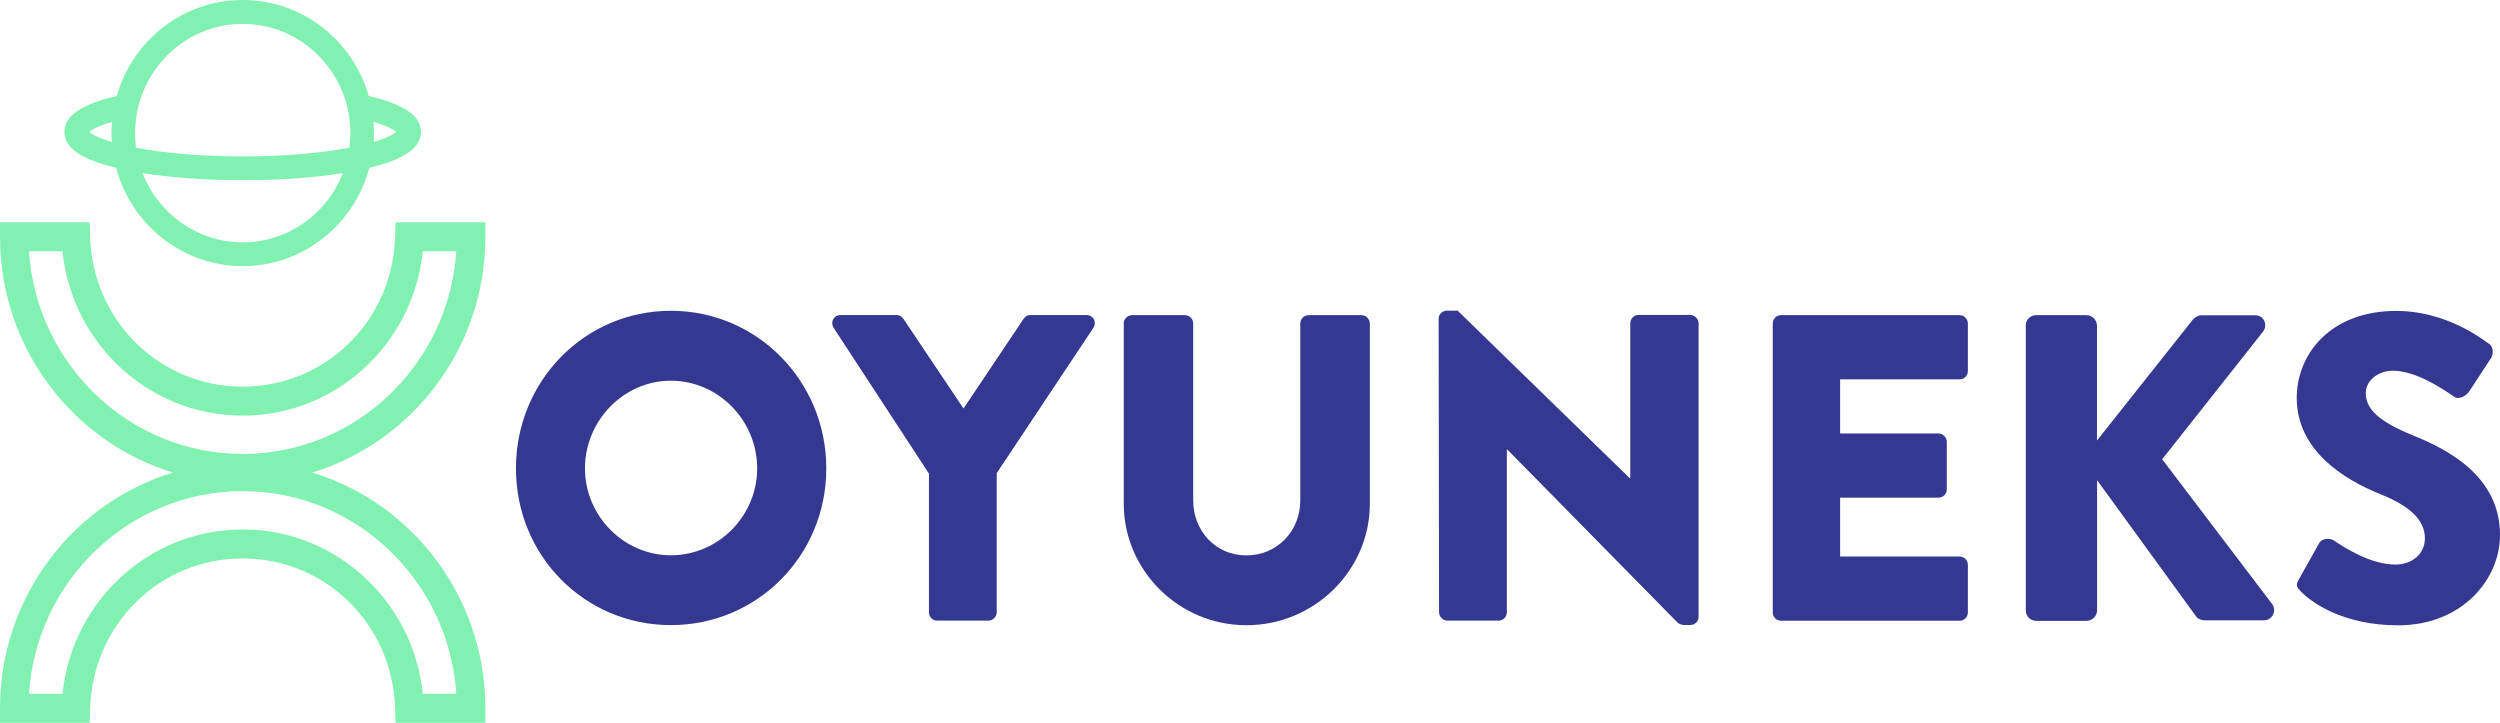
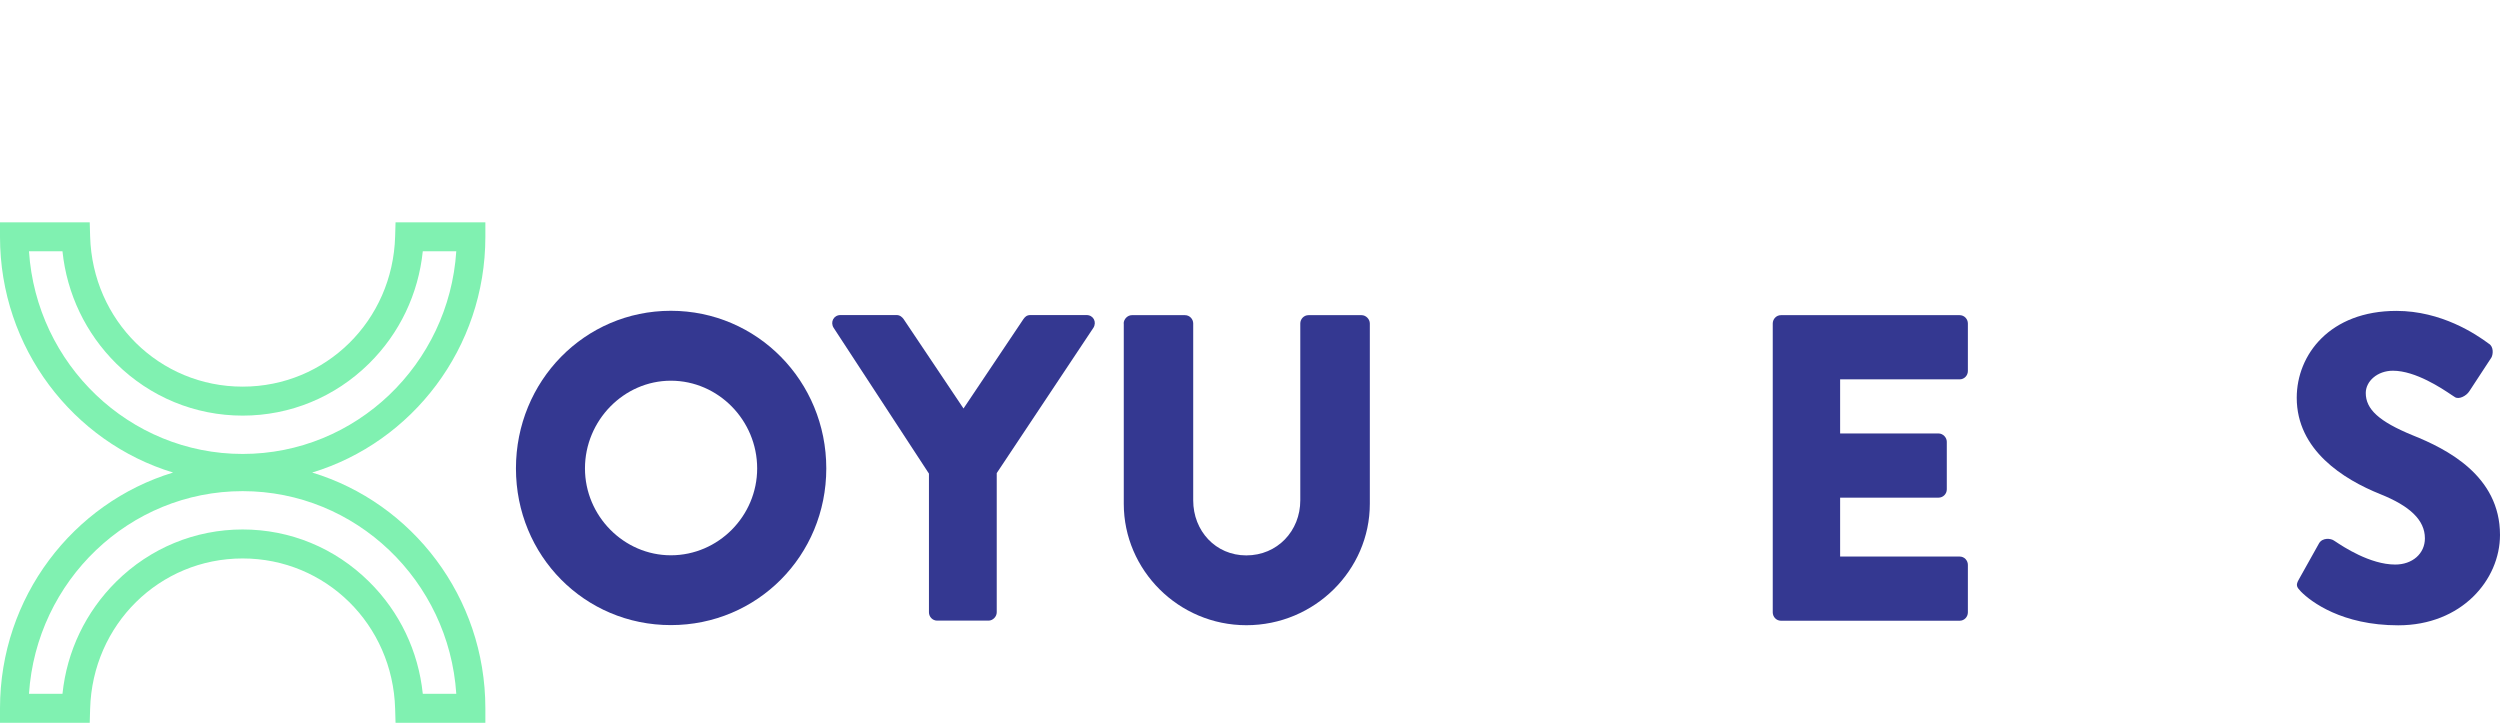
<svg xmlns="http://www.w3.org/2000/svg" width="1600" height="463" viewBox="0 0 1600 463" fill="none">
-   <path d="M920.731 203.901C920.731 201.104 923.233 198.84 925.998 198.84H932.91L1043.12 306.113H1043.38V206.897C1043.38 204.1 1045.62 201.57 1048.65 201.57H1081.83C1084.59 201.57 1087.09 204.1 1087.09 206.897V394.94C1087.09 397.737 1084.59 400.001 1081.83 400.001H1077.41C1076.56 400.001 1074.39 399.202 1073.79 398.603L964.642 287.668H964.379V391.877C964.379 394.674 962.206 397.204 959.112 397.204H926.261C923.496 397.204 920.995 394.674 920.995 391.877L920.731 203.901Z" fill="#343891" />
  <path fill-rule="evenodd" clip-rule="evenodd" d="M429.351 198.905C484.585 198.905 528.825 243.918 528.825 299.785C528.825 355.652 484.651 400.066 429.351 400.066C374.117 400.066 330.206 355.652 330.206 299.785C330.206 243.918 374.117 198.905 429.351 198.905ZM429.351 355.386C459.766 355.386 484.585 330.216 484.585 299.785C484.585 269.022 459.7 243.652 429.351 243.652C399.265 243.652 374.38 269.088 374.38 299.785C374.38 330.216 399.265 355.386 429.351 355.386Z" fill="#343891" />
  <path d="M594.527 303.117L533.5 209.761C531.261 206.165 533.5 201.637 537.911 201.637H573.856C576.028 201.637 577.411 203.035 578.267 204.167L616.647 261.433L655.028 204.167L655.032 204.162C655.887 203.031 656.941 201.637 659.439 201.637H695.384C699.795 201.637 702.033 206.098 699.795 209.761L637.911 302.784V391.878C637.911 394.675 635.41 397.205 632.645 397.205H599.794C596.766 397.205 594.527 394.675 594.527 391.878V303.117Z" fill="#343891" />
  <path d="M724.416 201.703C721.651 201.703 719.149 204.234 719.149 207.031H719.215V322.427C719.215 364.91 754.304 400.135 797.688 400.135C841.336 400.135 876.689 364.91 876.689 322.427V207.031C876.689 204.234 874.187 201.703 871.422 201.703H837.452C834.424 201.703 832.185 204.234 832.185 207.031V320.23C832.185 339.806 817.504 355.454 797.623 355.454C778.004 355.454 763.653 339.806 763.653 320.23V207.031C763.653 204.234 761.414 201.703 758.386 201.703H724.416Z" fill="#343891" />
  <path d="M1139.82 201.703C1136.8 201.703 1134.56 204.234 1134.56 207.031V391.944C1134.56 394.741 1136.8 397.271 1139.82 397.271H1254.18C1257.21 397.271 1259.44 394.741 1259.44 391.944V361.514C1259.44 358.717 1257.21 356.187 1254.18 356.187H1177.68V318.498H1240.68C1243.45 318.498 1245.95 316.234 1245.95 313.171V282.741C1245.95 279.944 1243.45 277.414 1240.68 277.414H1177.68V242.788H1254.18C1257.21 242.788 1259.44 240.258 1259.44 237.461V207.031C1259.44 204.234 1257.21 201.703 1254.18 201.703H1139.82Z" fill="#343891" />
-   <path d="M1296.44 208.429C1296.44 204.833 1299.21 201.703 1303.09 201.703H1335.42C1338.97 201.703 1342.06 204.767 1342.06 208.429V281.942L1403.42 204.567C1404.54 203.168 1407.04 201.77 1408.69 201.77H1443.51C1448.78 201.77 1451.55 207.896 1448.45 212.091L1383.8 293.927L1454.24 386.684C1457.27 390.879 1454.24 397.005 1448.98 397.005H1410.86C1408.95 397.005 1406.45 395.873 1405.92 395.074L1342.13 307.311V390.613C1342.13 394.208 1339.1 397.338 1335.48 397.338H1303.16C1299.27 397.338 1296.51 394.275 1296.51 390.613V208.429H1296.44Z" fill="#343891" />
  <path d="M1484.26 347.596L1471.3 370.769C1469.06 374.631 1469.91 375.763 1472.68 378.693C1479 385.085 1498.88 400.2 1534.82 400.2C1575.44 400.2 1600 371.102 1600 342.336C1600 304.314 1565.7 287.268 1544.17 278.611C1522.38 269.689 1514.09 261.831 1514.09 251.51C1514.09 243.986 1521.53 237.26 1531.47 237.26C1546.01 237.26 1563 248.709 1568.99 252.75C1569.95 253.393 1570.62 253.848 1570.97 254.04C1573.47 255.971 1578.47 253.441 1580.38 250.378L1594.47 228.87C1595.59 226.939 1596.12 221.879 1592.82 219.948C1584.53 213.755 1562.41 198.972 1533.71 198.972C1491.18 198.972 1469.91 226.939 1469.91 254.573C1469.91 288.067 1499.74 306.778 1523.5 316.3C1542.26 323.824 1551.94 332.814 1551.94 344.533C1551.94 354.321 1543.98 361.313 1532.92 361.313C1516.81 361.313 1499.42 349.732 1494.81 346.658C1494.2 346.252 1493.81 345.994 1493.68 345.931C1491.7 344.533 1486.5 344 1484.26 347.596Z" fill="#343891" />
-   <path fill-rule="evenodd" clip-rule="evenodd" d="M155.351 0C193.5 0 225.881 25.928 235.976 61.43C258.787 66.815 269.406 74.195 269.406 84.433C269.406 94.605 258.852 101.984 236.369 107.369C226.799 143.536 194.09 170.328 155.351 170.328C116.611 170.328 83.902 143.536 74.332 107.369C51.783 101.984 41.23 94.605 41.23 84.433C41.23 74.195 51.849 66.815 74.725 61.43C84.82 25.928 117.136 0 155.351 0ZM57.027 84.433C58.731 85.895 63.058 88.355 71.579 90.882C71.448 89.02 71.382 87.092 71.382 85.164C71.382 82.704 71.448 80.311 71.71 77.984C63.058 80.577 58.731 82.97 57.027 84.433ZM155.351 15.291C117.398 15.291 86.459 46.604 86.459 85.164C86.459 88.355 86.655 91.48 86.983 94.538C105.927 98.128 129.918 100.123 155.285 100.123C180.718 100.123 204.709 98.128 223.587 94.538C224.046 91.48 224.242 88.289 224.242 85.164C224.242 46.671 193.369 15.291 155.351 15.291ZM91.244 110.76C101.273 136.755 126.312 155.104 155.351 155.104C184.389 155.104 209.428 136.755 219.457 110.76C200.841 113.752 178.62 115.347 155.351 115.347C132.081 115.347 109.86 113.752 91.244 110.76ZM239.319 85.164C239.319 87.092 239.253 88.954 239.122 90.882C247.643 88.355 251.904 85.895 253.674 84.433C251.97 82.97 247.643 80.51 238.991 77.984C239.253 80.311 239.319 82.771 239.319 85.164Z" fill="#80F1B1" />
  <path fill-rule="evenodd" clip-rule="evenodd" d="M310.636 142.272V151.579C310.636 222.716 263.834 283.015 199.793 302.428C263.834 321.841 310.636 382.141 310.636 453.344V462.585H253.15L252.888 453.61C251.38 399.692 208.511 357.409 155.285 357.409C102.06 357.409 59.191 399.692 57.683 453.61L57.421 462.585H0V453.344C0 382.141 46.802 321.841 110.778 302.428C46.802 283.015 0 222.716 0 151.579V142.272H57.421L57.683 151.313C59.191 205.231 102.06 247.447 155.285 247.447C208.511 247.447 251.38 205.231 252.888 151.313L253.15 142.272H310.636ZM270.586 444.036H292.02C287.301 371.703 227.782 314.329 155.285 314.329C82.788 314.329 23.27 371.703 18.55 444.036H39.985C42.803 416.778 54.864 391.581 74.398 372.235C96.16 350.695 124.936 338.861 155.285 338.861C185.7 338.861 214.41 350.695 236.173 372.235C255.772 391.581 267.767 416.778 270.586 444.036ZM18.55 160.82C23.27 233.153 82.788 290.528 155.285 290.528C227.782 290.528 287.301 233.153 292.02 160.82H270.586C267.767 188.078 255.772 213.342 236.173 232.688C214.41 254.162 185.7 265.996 155.285 265.996C124.936 265.996 96.16 254.162 74.398 232.688C54.864 213.342 42.803 188.078 39.985 160.82H18.55Z" fill="#80F1B1" />
</svg>